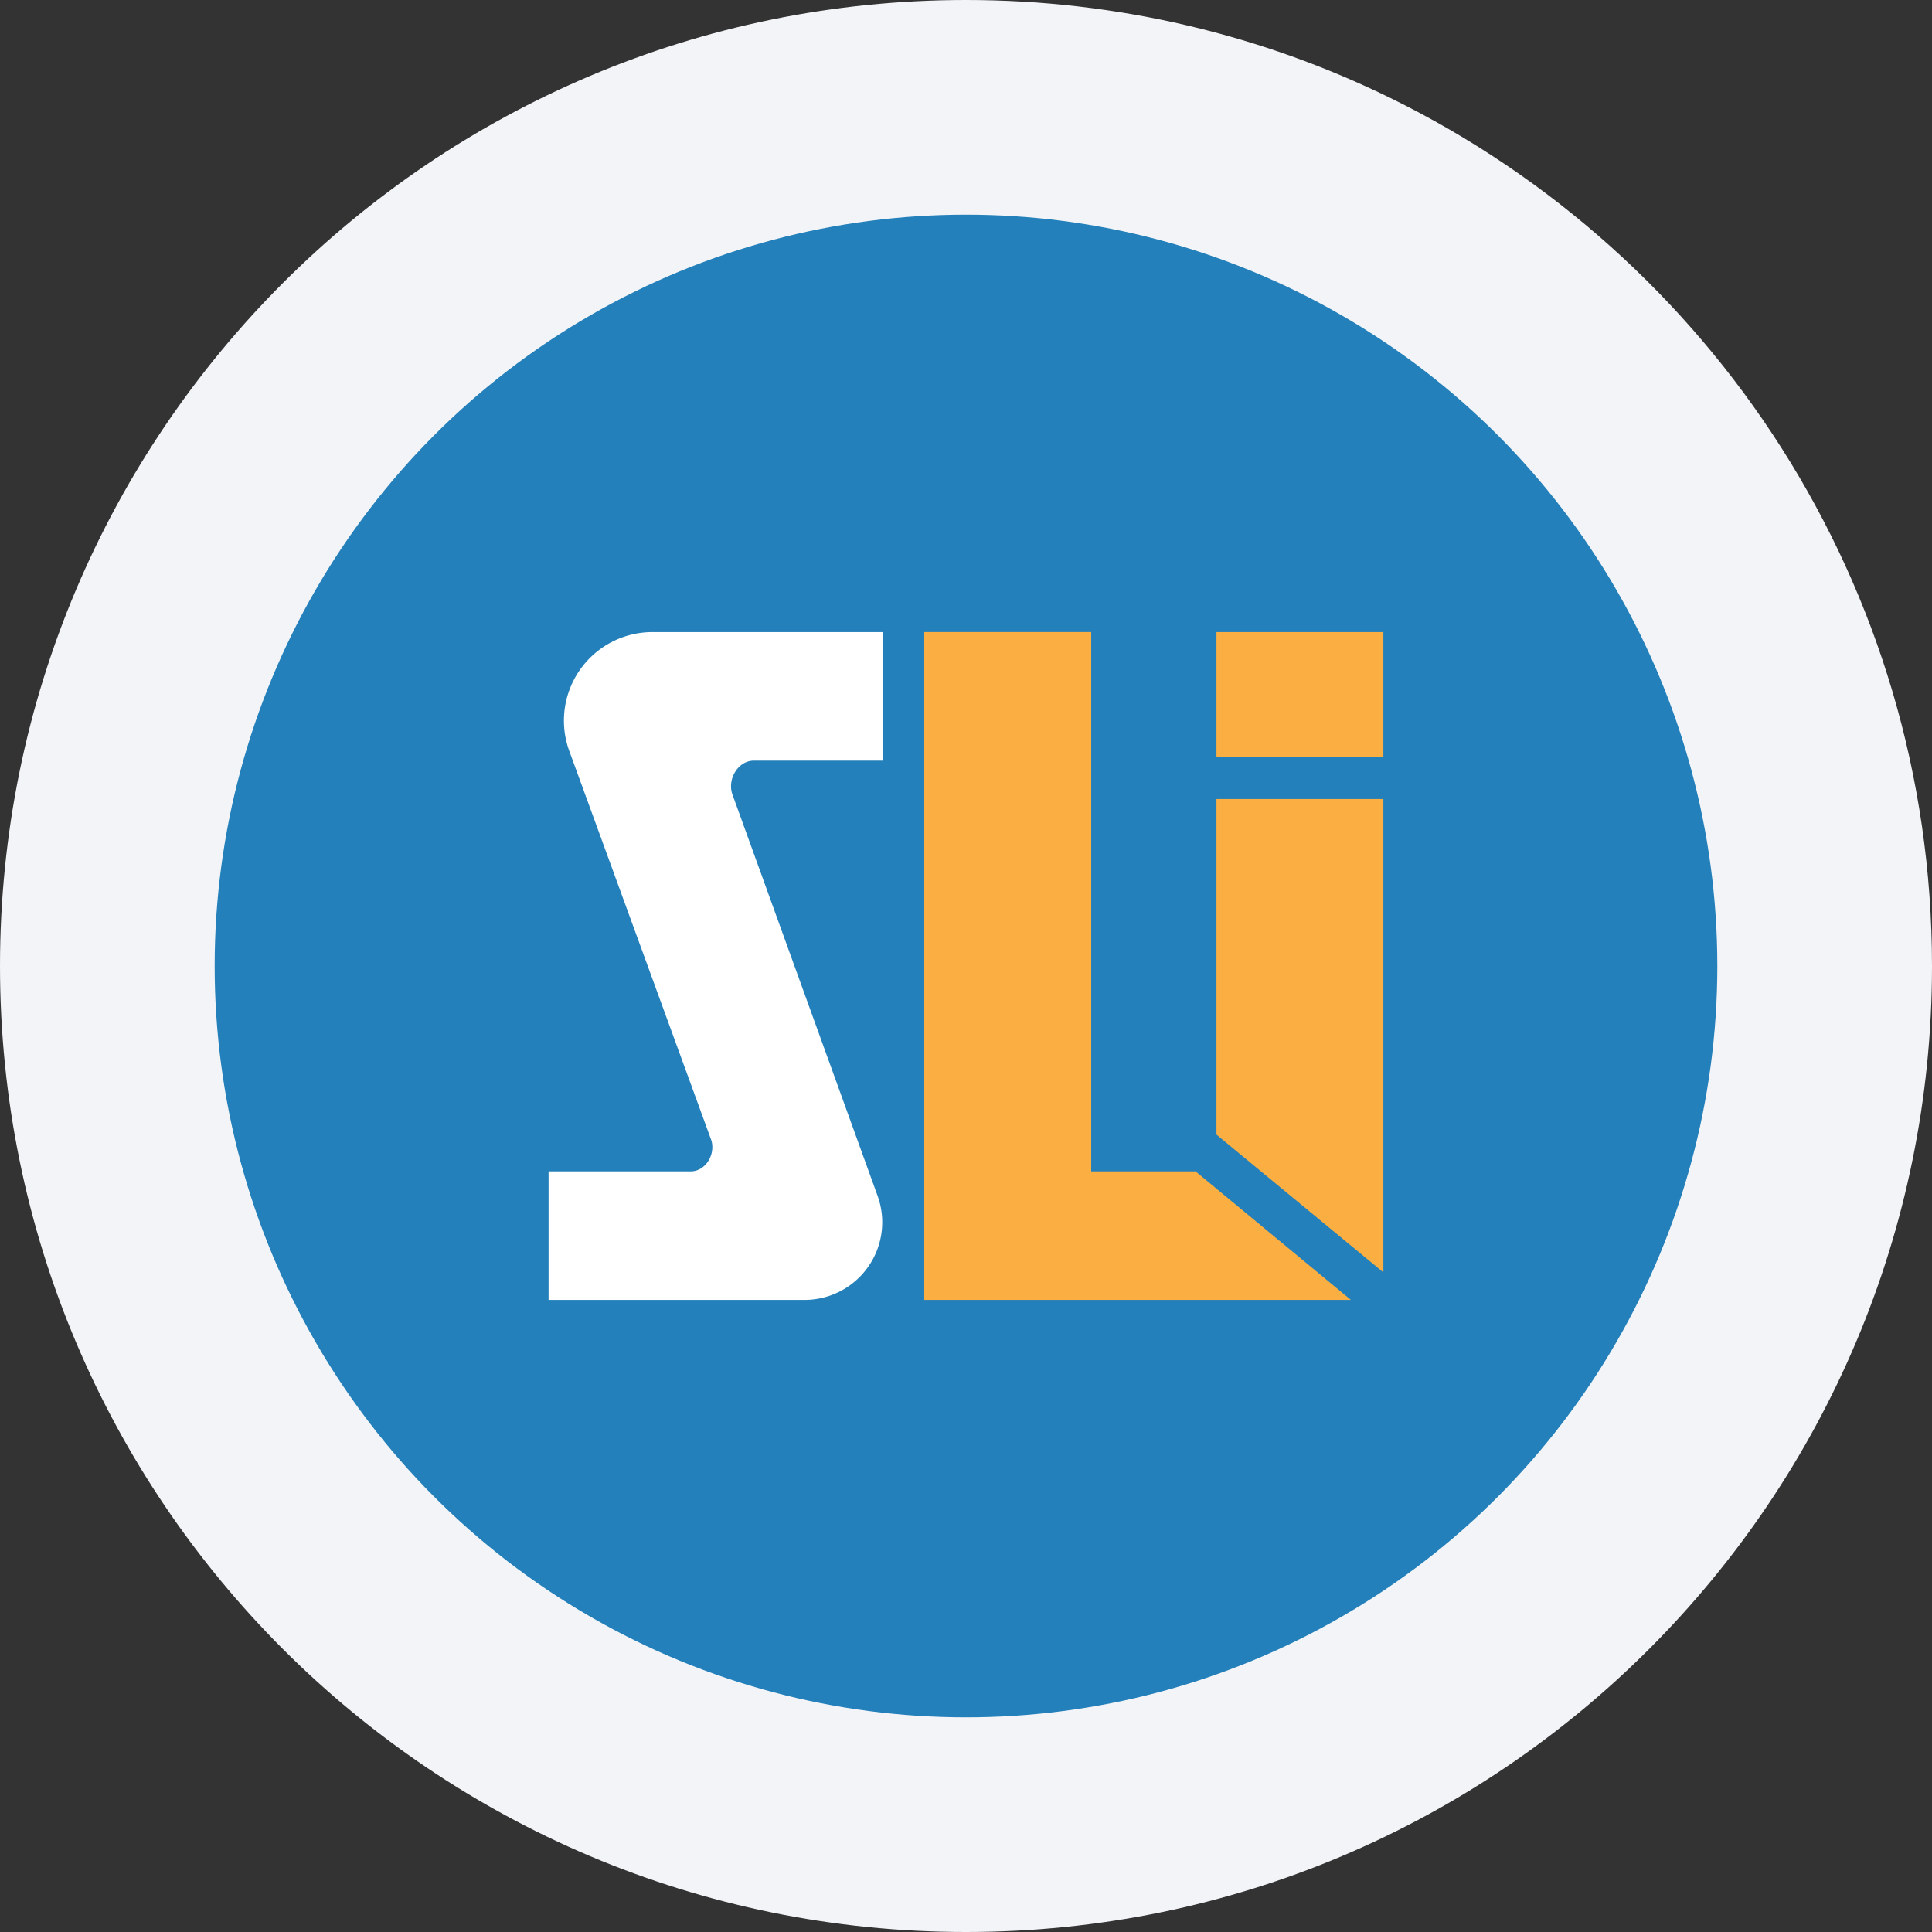
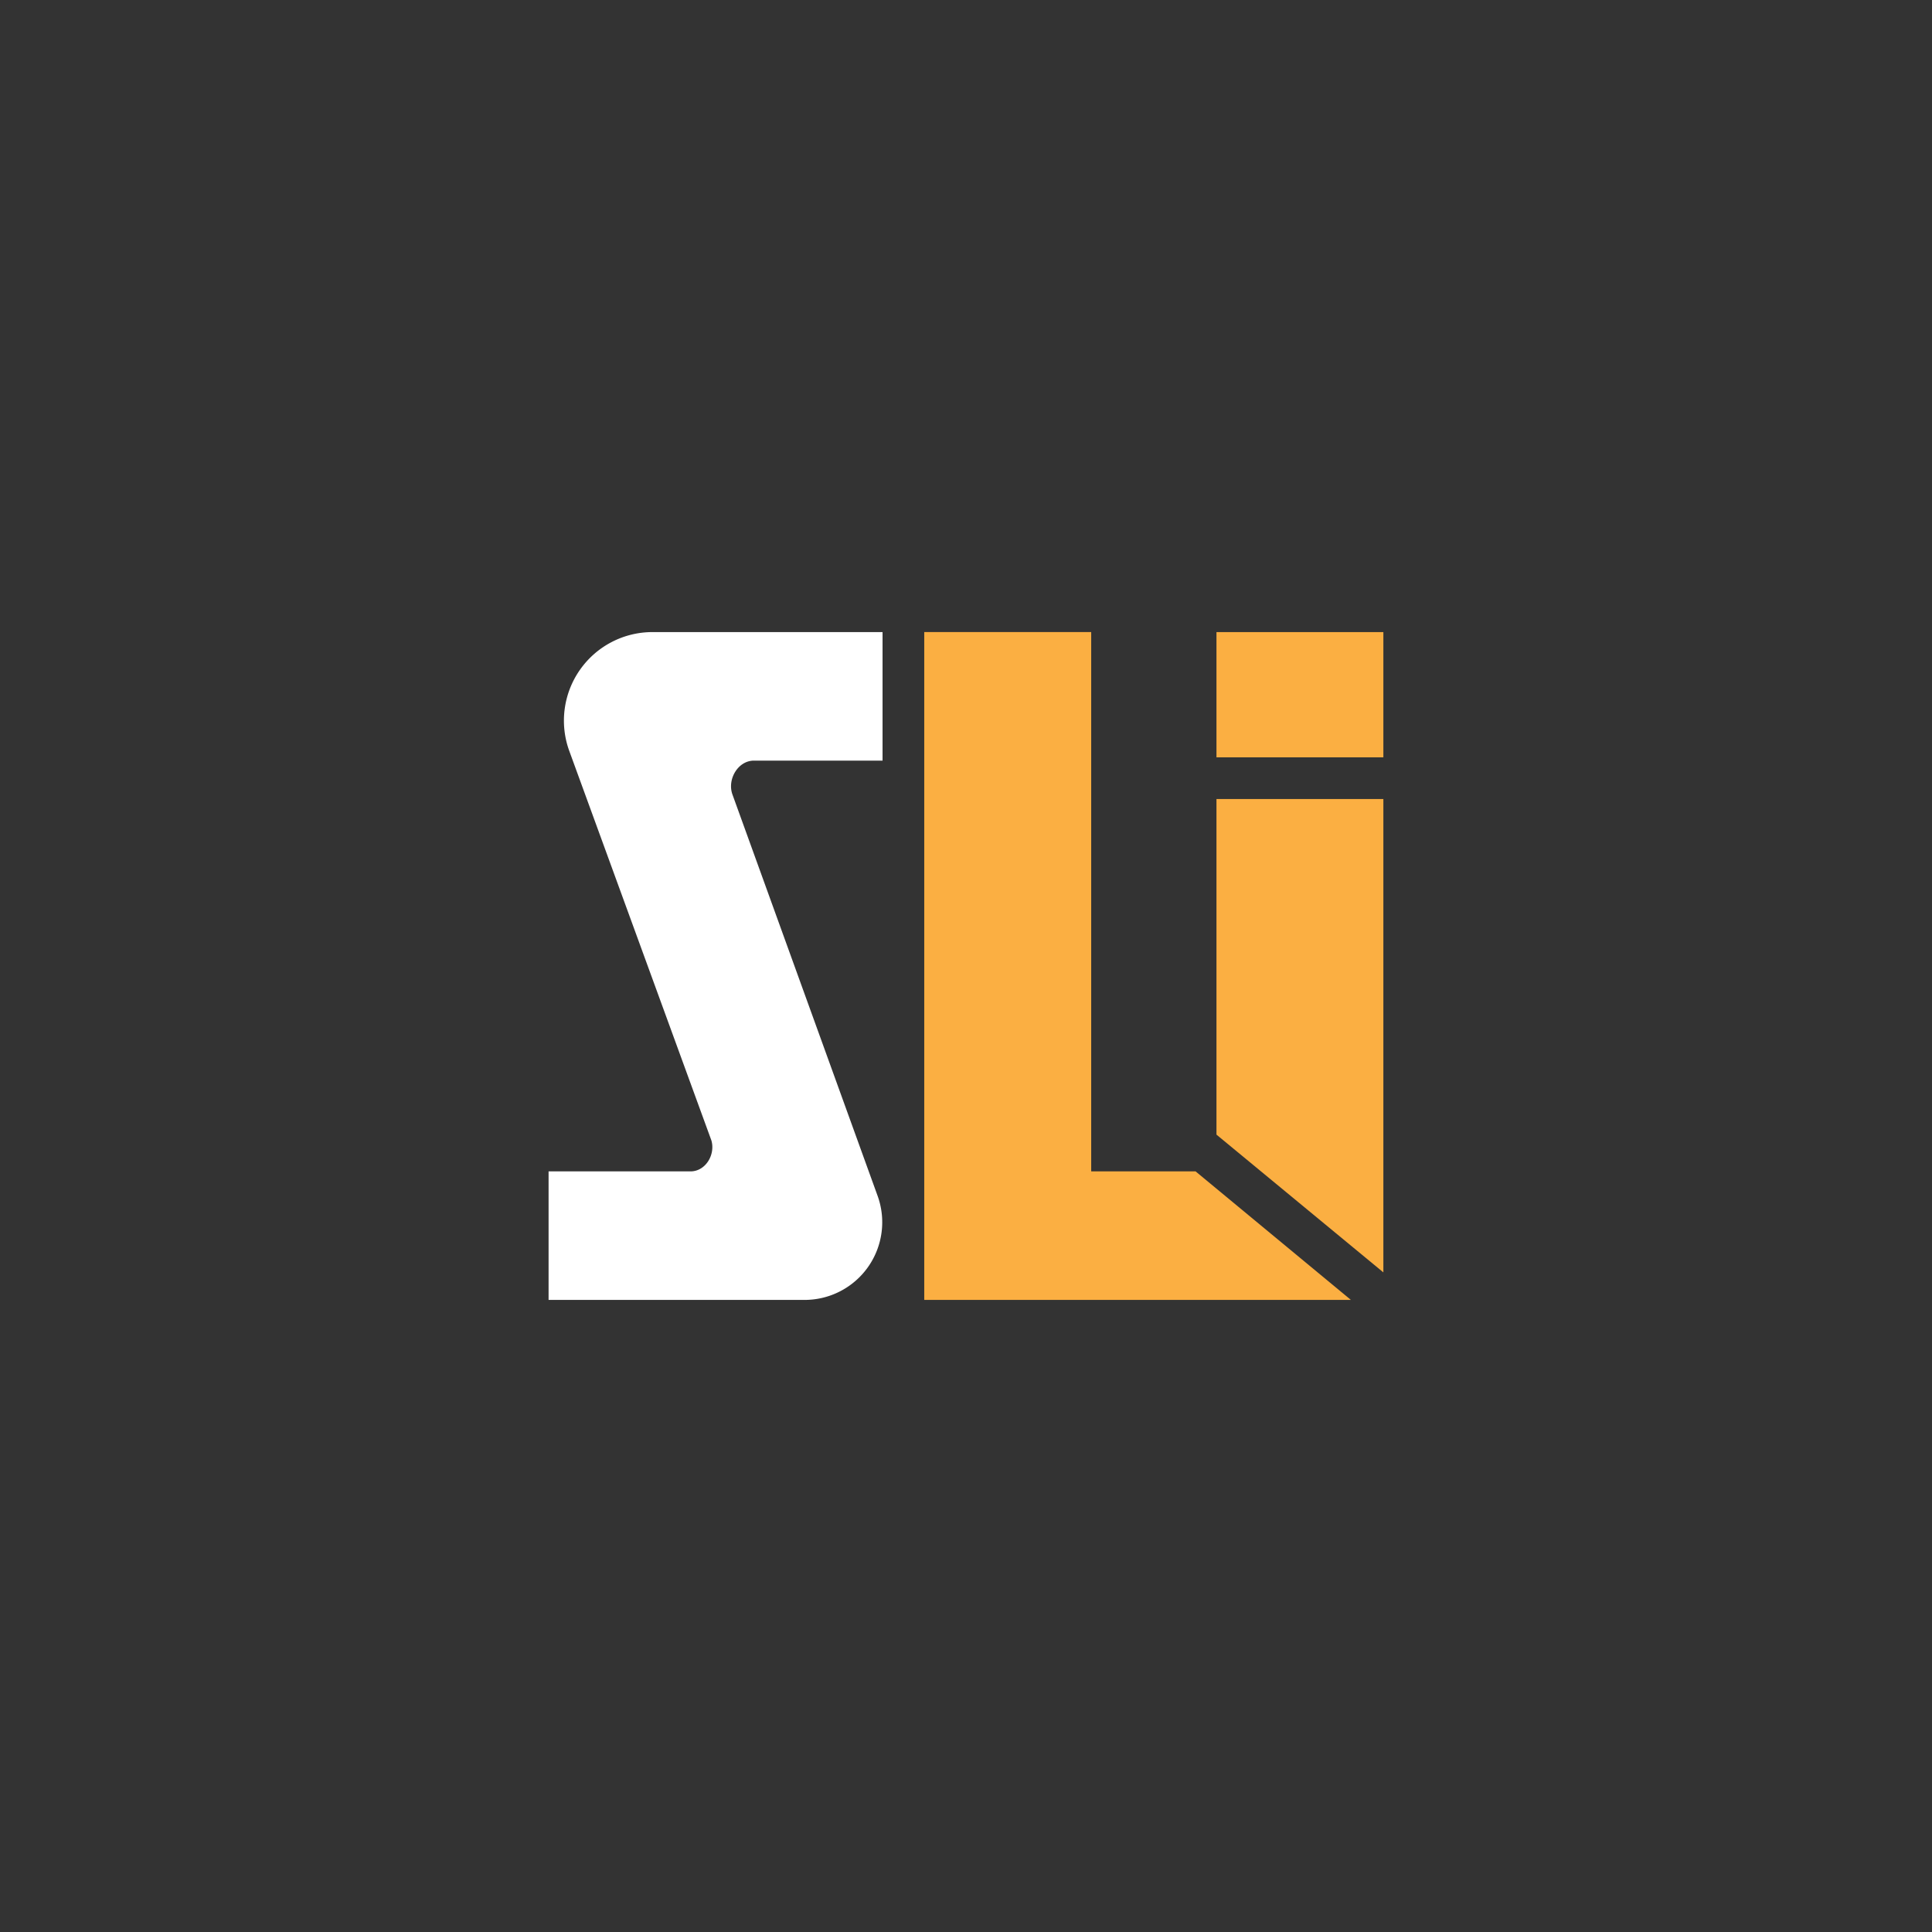
<svg xmlns="http://www.w3.org/2000/svg" width="36" height="36" fill="none">
  <rect width="100%" height="100%" fill="#333333" stroke="none" />
-   <path d="M18 0c2.837 0 5.52.656 7.907 1.825C31.884 4.753 36 10.895 36 18c0 9.942-8.058 18-18 18-9.94 0-18-8.057-18-18C0 8.06 8.06 0 18 0Z" fill="#F2F4F7" />
-   <circle cx="18" cy="18" r="14" fill="#2380BA" />
  <path d="M16.445 11.778v2.395h-2.396c-.296 0-.498.343-.404.623l2.706 7.482a1.447 1.447 0 0 1-1.353 1.944h-4.776v-2.395h2.645c.28 0 .466-.311.389-.576l-2.645-7.249a1.65 1.65 0 0 1 1.556-2.224h4.278Z" fill="#fff" />
  <path d="M17.222 11.778v12.444h7.95l-2.894-2.395h-1.945v-10.05h-3.11Zm5.445 9.364 3.11 2.567v-8.82h-3.11v6.253Zm0-7.03h3.11v-2.334h-3.11v2.333Z" fill="#FBAF42" />
</svg>